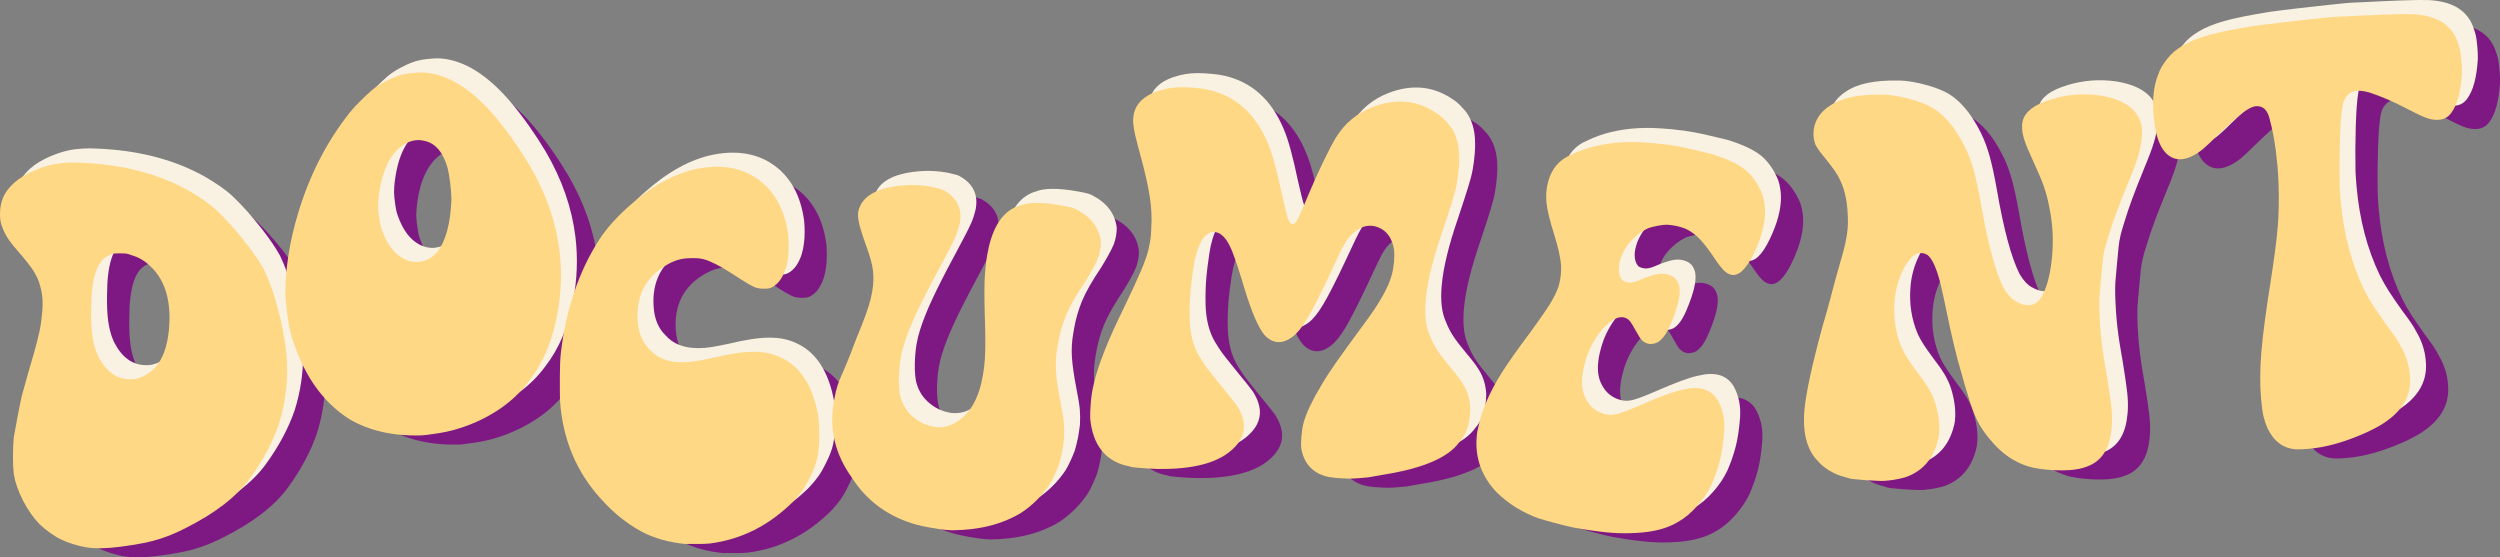
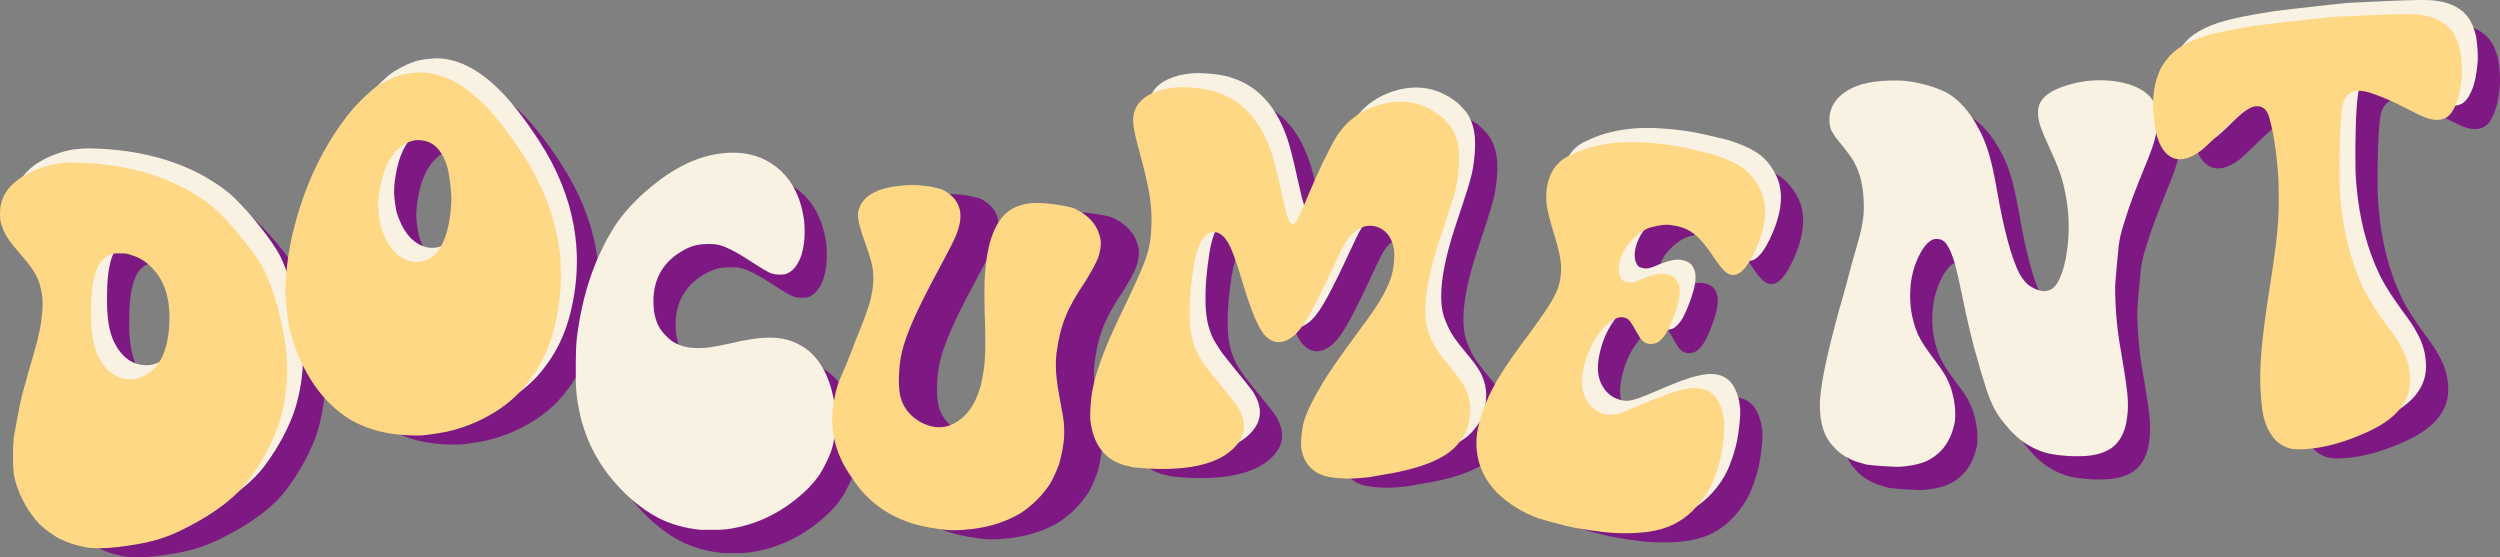
<svg xmlns="http://www.w3.org/2000/svg" id="Layer_1" data-name="Layer 1" version="1.1" viewBox="0 0 906 202">
  <rect x="0" y="0" width="906" height="202" fill="#808080" stroke="none" />
  <path d="M44.82,201.62c-1.41-.26-2.94-.64-4.61-1.16-1.67-.51-3.07-1.06-4.22-1.64-1.34-.64-2.72-1.48-4.13-2.5-1.41-1.03-2.63-2.02-3.65-2.98-2.3-2.37-4.32-5.25-6.05-8.62-1.73-3.37-2.85-6.56-3.36-9.58-.19-1.67-.29-3.82-.29-6.45s.1-4.85.29-6.84c.32-1.8.78-4.33,1.39-7.61.61-3.27,1.14-5.84,1.58-7.7.19-.71.53-1.91,1.01-3.61.48-1.7.98-3.48,1.49-5.34,2.5-8.28,3.95-13.96,4.37-17.04.42-3.08.62-5.42.62-7.03,0-2.37-.29-4.53-.86-6.45-.45-1.86-1.26-3.72-2.45-5.59-1.18-1.86-3.06-4.24-5.62-7.13-2.5-2.82-4.16-5.17-4.99-7.03-.51-1.09-.9-2.1-1.15-3.03-.26-.93-.38-2.07-.38-3.42,0-2.63.54-4.97,1.63-7.03,2.3-4.17,6.82-7.45,13.54-9.82,2.3-.77,4.37-1.27,6.19-1.49,1.82-.23,3.63-.34,5.42-.34.9,0,1.86.03,2.88.1,13.95.58,26.21,3.59,36.77,9.05,2.43,1.28,4.8,2.71,7.1,4.28,2.3,1.57,4.13,3.03,5.47,4.38,3.2,3.08,6.42,6.68,9.65,10.78,3.23,4.11,5.58,7.54,7.06,10.3,1.86,3.79,3.55,8.57,5.09,14.35,1.54,5.78,2.56,11.36,3.07,16.75.13,1.8.19,3.6.19,5.39,0,6.48-.99,12.94-2.98,19.35-2.24,6.61-5.79,13.26-10.66,19.93-4.86,6.61-12.71,12.61-23.52,18-3.26,1.67-6.5,2.99-9.7,3.95-3.2.96-7.2,1.77-12,2.41-3.52.51-6.62.77-9.31.77-1.79,0-3.42-.13-4.9-.38ZM63.26,140.57c7.81-2.05,11.81-9.37,12-21.95,0-8.22-2.3-14.47-6.91-18.78-1.86-1.86-4.03-3.18-6.53-3.95-.58-.19-1.06-.35-1.44-.48-.38-.13-.8-.21-1.25-.24-.45-.03-1.09-.05-1.92-.05s-1.46.02-1.87.05c-.42.03-.77.1-1.06.19-.29.1-.62.27-1.01.53-4.29,1.73-6.43,8.31-6.43,19.74v2.89c.06,5.91.93,10.56,2.59,13.96,2.82,5.52,6.69,8.28,11.62,8.28.7,0,1.44-.06,2.21-.19Z" style="fill: #7e1984; stroke-width: 0px;" />
  <path d="M165.93,161.13c-9.98.19-18.49-1.79-25.52-5.94-10.06-6.41-17.16-16.82-21.3-31.24-.5-2.08-.93-4.6-1.29-7.55-.37-3.01-.57-5.62-.59-7.82.1-5.64.74-11.41,1.91-17.3,3.7-17.58,10.44-32.79,20.22-45.62,1.26-1.68,2.74-3.4,4.45-5.14s3.31-3.25,4.8-4.54c1.22-1.01,2.67-1.96,4.36-2.88,1.69-.91,3.32-1.65,4.9-2.21,1.22-.46,2.83-.81,4.81-1.05,1.98-.24,3.62-.32,4.91-.24,8.61.59,17.2,5.96,25.76,16.1,4.5,5.38,8.67,11.29,12.51,17.73,5.86,10.05,9.44,20.31,10.72,30.8.95,7.77.64,15.68-.94,23.7-1.75,9.15-5.04,16.86-9.88,23.15-3.13,4.3-7.02,7.96-11.65,10.98-4.92,3.18-10.24,5.54-15.97,7.11-1.65.45-3.38.81-5.17,1.1-1.8.28-3.2.49-4.23.61-1.02.13-1.96.21-2.81.25ZM168.48,97.49c.65-.2,1.31-.59,2.01-1.17.69-.57,1.33-1.2,1.92-1.89,3-3.92,4.67-10.21,5.01-18.88-.03-1.71-.18-3.68-.45-5.91-.27-2.17-.58-4.03-.96-5.57-1.67-5.67-4.45-8.9-8.33-9.71-1.13-.29-2.24-.37-3.32-.23-1.62.2-3.22.86-4.79,1.97-4.87,3.54-7.75,10.16-8.64,19.88-.12,1.54-.1,2.92.05,4.12.15,1.21.24,1.96.28,2.26.19,1.57.47,2.88.85,3.93,1.8,5.28,4.41,8.85,7.81,10.69,1.96,1.04,3.93,1.44,5.91,1.2.9-.11,1.79-.34,2.66-.69Z" style="fill: #7e1984; stroke-width: 0px;" />
  <path d="M262.3,200.46c-6.14-.58-11.55-2.12-16.22-4.62-5.25-2.89-10.08-6.8-14.5-11.75-8.83-9.69-13.76-21.38-14.78-35.05-.06-1.41-.1-3.21-.1-5.39v-3.56c0-3.85.13-6.87.38-9.05,1.92-15.85,6.56-29.49,13.92-40.92,2.56-3.91,6.02-7.83,10.37-11.75,8.45-7.57,16.77-12.19,24.96-13.86,2.56-.51,4.99-.77,7.3-.77,5.76,0,10.75,1.54,14.98,4.62,6.02,4.37,9.63,11.04,10.85,20.03.13,1.41.19,2.76.19,4.04,0,2.95-.35,5.65-1.06,8.09-1.09,3.4-2.72,5.68-4.9,6.84-.51.26-.96.42-1.34.48-.38.06-.99.1-1.82.1-.96,0-1.82-.11-2.59-.34-.77-.22-1.82-.74-3.17-1.54-1.34-.8-3.3-2.04-5.86-3.71-4.1-2.63-7.36-4.3-9.79-5.01-.71-.19-1.33-.32-1.87-.39-.54-.06-1.39-.1-2.54-.1-1.6,0-2.99.13-4.18.38-1.19.26-2.45.71-3.79,1.35-7.94,4.04-11.9,10.4-11.9,19.06,0,.71.03,1.44.1,2.21.32,4.3,1.76,7.67,4.32,10.11,2.69,3.08,6.62,4.62,11.81,4.62,1.54,0,3.04-.11,4.51-.34,1.47-.22,3.58-.63,6.34-1.2,6.08-1.48,11.02-2.23,14.83-2.26,3.81-.03,7.15.66,10.03,2.07,6.14,2.82,10.37,8.51,12.67,17.04.51,1.86.85,3.58,1.01,5.15.16,1.57.24,3.55.24,5.92,0,3.4-.24,6.2-.72,8.38-.48,2.18-1.36,4.49-2.64,6.93-.96,1.99-1.91,3.63-2.83,4.91-.93,1.28-2.06,2.63-3.41,4.04-8.64,8.54-18.59,13.54-29.86,15.02-1.34.13-2.66.19-3.94.19h-4.99Z" style="fill: #7e1984; stroke-width: 0px;" />
  <path d="M346.37,193.57c-10.35-2.81-18.27-8.5-23.77-17.07-6.14-8.51-8.33-17.7-6.6-27.58l.15-.84c.35-2.01.75-3.68,1.18-5.01.43-1.33,1.02-2.8,1.76-4.39.27-.58.69-1.56,1.25-2.93.56-1.37,1.14-2.81,1.75-4.31.56-1.57,1.2-3.25,1.92-5.06.72-1.8,1.32-3.29,1.82-4.47,1.24-3.12,2.15-5.62,2.74-7.5.59-1.88,1.03-3.66,1.32-5.33.48-2.73.58-5.28.31-7.63-.28-2.35-1.12-5.41-2.52-9.16-1.49-4.23-2.38-7.12-2.65-8.67-.27-1.54-.33-2.76-.17-3.66.09-.5.22-.94.4-1.31,1.77-4.86,7.42-7.61,16.94-8.23,2.9-.18,5.85,0,8.86.53l.67.12c.88.21,1.57.38,2.06.5.5.12.92.23,1.27.35.35.12.71.3,1.07.53,4.58,2.65,6.43,6.52,5.54,11.6-.08.45-.19.89-.32,1.32-.24,1.05-.59,2.11-1.03,3.18-.45,1.07-1.11,2.48-1.99,4.22-.88,1.74-2.13,4.11-3.75,7.11-3.74,6.93-6.61,12.53-8.59,16.78-1.98,4.25-3.5,8.07-4.55,11.45-.51,1.58-.91,3.21-1.2,4.88-.26,1.45-.43,2.94-.53,4.48-.26,3.41-.17,6.36.25,8.85.66,3.11,2.12,5.7,4.4,7.77,2.27,2.07,4.92,3.37,7.92,3.9l.58.1c3.04.31,5.82-.47,8.33-2.32,3.38-2.28,5.89-5.95,7.53-11.01.49-1.47.92-3.29,1.3-5.47.38-2.18.62-4.18.71-6,.24-3.64.22-9.08-.06-16.32-.16-6.3-.14-10.89.05-13.76.19-2.87.46-5.28.8-7.24.2-1.12.41-2.17.64-3.17,2-8.45,5.78-13.45,11.33-15,3.09-1.24,8.08-1.25,14.98-.03,1.22.22,2.13.39,2.71.52.58.13,1.07.26,1.48.39.41.13.85.32,1.32.58,5.26,2.72,8.19,6.63,8.78,11.74.03.81-.05,1.77-.25,2.89-.19,1.06-.45,2.05-.78,2.97-.89,2.14-2.42,4.95-4.58,8.43-3.35,4.99-5.67,9.07-6.97,12.23-1.3,3.17-2.25,6.42-2.84,9.77l-.35,2.01c-.5,2.85-.66,5.71-.48,8.59s.74,6.73,1.67,11.56c.67,3.34,1.08,5.86,1.21,7.55.13,1.69.14,3.54.02,5.53-.09.85-.24,1.83-.43,2.95l-.31,1.76c-.37,1.78-.75,3.29-1.14,4.54-.44,1.19-.96,2.42-1.55,3.7-.6,1.27-1.14,2.33-1.63,3.16-2.82,4.28-6.34,7.8-10.55,10.56-6.87,4.14-15.21,6.23-25.03,6.28-1.6-.05-3.18-.2-4.74-.45-1.56-.25-2.62-.42-3.18-.52-1.73-.31-3.22-.63-4.48-.96Z" style="fill: #7e1984; stroke-width: 0px;" />
  <path d="M423.76,172.5c-.13-.01-.38-.08-.75-.21-.37-.13-.79-.21-1.23-.25-7.66-2.03-11.95-7.68-12.88-16.98-.06-1.55.02-3.54.23-5.97.21-2.43.56-4.62,1.06-6.58,1.48-6.64,5.11-15.82,10.88-27.56,2.74-5.69,4.8-10.14,6.18-13.38,1.37-3.23,2.29-5.81,2.75-7.73.46-1.92.77-3.81.93-5.67.06-.7.09-1.44.1-2.21.24-3.52.07-7.26-.52-11.21-.59-3.95-1.76-9.13-3.51-15.53-.83-3.04-1.42-5.31-1.77-6.82-.35-1.51-.58-2.79-.68-3.83-.11-.91-.13-1.78-.06-2.62.35-3.96,2.66-6.92,6.94-8.86,1.07-.49,2.34-.92,3.82-1.31,1.48-.39,2.96-.64,4.45-.77,1.55-.12,3.06-.13,4.53-.04,1.47.1,2.43.16,2.87.2,1.85.16,3.4.4,4.66.7,9.96,2.23,17.16,8.75,21.61,19.58,1.55,3.61,3.21,9.66,4.97,18.12.6,2.63,1.09,4.67,1.44,6.12.36,1.45.66,2.51.93,3.17.26.67.57,1.15.94,1.44.18.15.37.23.56.24.38.03.72-.13,1.01-.49.5-.54,1.11-1.67,1.84-3.41.24-.56.6-1.33,1.07-2.32.57-1.37,1.18-2.83,1.83-4.38,1.78-4.23,3.59-8.25,5.44-12.09,1.84-3.83,3.36-6.73,4.56-8.68,3.15-5.14,7.55-8.81,13.2-11.02,4.19-1.63,8.23-2.27,12.12-1.93,3.31.29,6.53,1.35,9.65,3.17,1.16.68,2.13,1.33,2.91,1.95.78.62,1.55,1.38,2.31,2.28,3.55,3.53,4.99,9.04,4.34,16.52-.18,2.11-.43,4.02-.74,5.73-.31,1.71-.89,3.93-1.74,6.66-.85,2.73-2.1,6.57-3.75,11.51-3.27,9.51-5.19,17.49-5.75,23.95-.48,5.5.04,9.86,1.56,13.09.68,1.8,1.56,3.52,2.63,5.16,1.08,1.64,2.69,3.75,4.85,6.32,2.27,2.65,3.91,4.87,4.91,6.67,1,1.8,1.66,3.77,1.99,5.92.12.78.19,1.48.2,2.1,0,.61-.03,1.46-.13,2.55-.35,3.97-1.62,7.2-3.83,9.72-3.96,5.58-13.1,9.52-27.43,11.8-2.09.4-3.92.72-5.48.97-.52.02-.9.05-1.16.09-2.98.32-5.31.44-6.97.36-1.66-.08-2.81-.15-3.45-.21-1.79-.16-3.3-.42-4.56-.79-4.55-1.56-7.29-4.8-8.21-9.71-.15-1.24-.14-2.78.02-4.64.17-1.92.44-3.6.83-5.05,1.09-3.71,3.18-8.1,6.26-13.18,1.44-2.51,3.26-5.33,5.46-8.46,2.2-3.13,5.52-7.71,9.97-13.77,5.66-7.49,9.08-13.54,10.26-18.14.38-1.38.64-2.94.79-4.67.15-1.66.14-3.11,0-4.35-.59-3.53-2.08-6.01-4.46-7.45-1.23-.69-2.41-1.08-3.56-1.18-2.68-.23-5.22.93-7.63,3.49-.63.59-1.22,1.33-1.78,2.21-.56.89-1.29,2.25-2.19,4.11-.9,1.85-2.18,4.58-3.84,8.17-3.39,7.18-6.04,12.37-7.96,15.59-1.92,3.21-3.7,5.43-5.35,6.63-1.93,1.44-3.75,2.09-5.47,1.94-1.72-.15-3.32-1.03-4.78-2.64-2.15-2.64-4.47-8-6.98-16.08-1.93-6.55-3.54-11.39-4.8-14.53-1.75-4.21-3.81-6.42-6.17-6.63-.45-.04-.93.01-1.46.16-.53.15-1.1.5-1.73,1.06-.63.56-1.13,1.14-1.5,1.75-1.46,2.77-2.47,6.02-3.02,9.74-.55,3.72-.91,6.61-1.09,8.65-.29,3.33-.39,6.7-.3,10.12.16,5.49,1.34,10.04,3.53,13.65.51.82,1.02,1.62,1.52,2.41.51.79,1.24,1.79,2.2,3,.95,1.21,2.27,2.86,3.95,4.94,1.34,1.6,2.56,3.09,3.66,4.48,1.1,1.39,1.85,2.35,2.25,2.9,1.92,3,2.77,5.82,2.54,8.44-.25,2.81-1.76,5.42-4.54,7.82-5.36,4.69-14.26,6.93-26.7,6.74-.9-.02-2.02-.07-3.36-.15-1.34-.09-2.59-.18-3.73-.28-1.21-.11-2.04-.21-2.48-.31Z" style="fill: #7e1984; stroke-width: 0px;" />
  <path d="M571.64,191.26c-5.99-2.14-11.14-5.32-15.44-9.53-5.48-5.79-7.89-12.52-7.23-20.18.1-1.37.4-2.98.9-4.84l.32-1.21c.65-2.42,1.39-4.58,2.23-6.48,1.44-3.4,3.28-6.89,5.53-10.48,2.25-3.58,5.74-8.53,10.47-14.83,3.45-4.72,5.85-8.2,7.21-10.42,1.36-2.23,2.34-4.25,2.97-6.08l.25-.93c.58-2.17.8-4.5.68-7-.25-2.79-1.05-6.36-2.41-10.71-1.62-5.09-2.57-8.97-2.86-11.63-.28-2.67-.09-5.24.57-7.72,1.29-4.84,4.12-8.13,8.5-9.88,5.26-2.57,11.35-4.06,18.29-4.46,1.82-.11,3.65-.13,5.49-.07,1.84.06,4.05.21,6.64.44,3.1.3,5.85.68,8.25,1.12,2.4.45,5.24,1.08,8.54,1.9,1.25.27,2.31.52,3.18.75.93.25,1.66.48,2.2.69,1.16.38,2.15.74,2.99,1.1,3.11,1.24,5.56,2.57,7.33,4.01,1.77,1.44,3.31,3.3,4.62,5.58.72,1.26,1.27,2.38,1.63,3.38.36,1,.63,2.18.79,3.55.42,2.9.14,6.15-.82,9.75-.66,2.48-1.67,5.13-3.02,7.96-2.85,5.95-5.66,8.55-8.44,7.8-.8-.22-1.6-.7-2.4-1.44-.73-.73-1.68-1.91-2.83-3.55-2.36-3.56-4.31-6.14-5.83-7.75-1.53-1.61-3.17-2.84-4.92-3.72-.71-.32-1.53-.61-2.45-.86l-1.02-.27c-1.44-.32-2.69-.49-3.74-.51-.93.02-2.04.15-3.34.4-1.29.25-2.38.52-3.25.82-2.78,1.25-5.32,3.29-7.6,6.13-1.29,1.85-2.18,3.7-2.68,5.56-.17.62-.29,1.22-.38,1.79-.32,2.44.11,4.28,1.3,5.53.28.21.63.37,1.06.49l.46.12c.62.17,1.24.2,1.86.1.34-.04.88-.18,1.6-.42.72-.24,1.43-.53,2.12-.87,2.3-.91,4.11-1.49,5.43-1.73,1.32-.24,2.57-.21,3.75.11,1.85.5,3.06,1.42,3.63,2.77.99,1.73,1,4.45,0,8.18-.22.81-.48,1.67-.79,2.58-1.13,3.22-2.16,5.65-3.09,7.29-.94,1.64-1.93,2.82-2.98,3.54-.57.38-1.21.64-1.95.77-.73.14-1.38.13-1.93-.02-.87-.23-1.59-.64-2.16-1.23-.57-.59-1.35-1.77-2.33-3.57-.71-1.32-1.27-2.27-1.68-2.84-.41-.57-.75-.96-1.03-1.17-.45-.32-.88-.54-1.32-.65-1.3-.35-2.74-.04-4.32.93-1.59.97-3.2,2.53-4.83,4.68-2.38,3.21-4.1,6.77-5.14,10.68l-.37,1.4c-1.02,4.31-.97,7.85.15,10.61,1.45,3.51,3.84,5.72,7.18,6.61l.37.1c1.24.33,2.61.32,4.13-.04,1.52-.36,3.89-1.23,7.11-2.62,4.72-2.05,8.29-3.52,10.72-4.4,2.42-.88,4.47-1.49,6.16-1.83,2.84-.7,5.28-.77,7.32-.23,2.23.6,3.99,1.94,5.29,4.01,1.88,3.36,2.67,7.18,2.36,11.45-.31,4.27-.87,7.92-1.69,10.96-.73,2.73-1.69,5.46-2.89,8.2-1.24,2.66-2.98,5.25-5.21,7.77-2.23,2.52-4.55,4.46-6.97,5.8-3.87,2.35-8.97,3.67-15.27,3.97-2.83.17-5.66.16-8.49-.04-2.83-.2-6.41-.64-10.72-1.34-2.17-.32-4.31-.74-6.42-1.28-2.11-.54-3.63-.93-4.56-1.18-1.85-.5-3.45-.96-4.8-1.39Z" style="fill: #7e1984; stroke-width: 0px;" />
  <path d="M684.17,176.71c-1.38-.38-2.48-.7-3.29-.97-.81-.26-1.62-.59-2.42-.99-2.47-1.18-4.46-2.68-5.97-4.49-3.42-3.52-5.06-8.69-4.91-15.51,0-.84.06-1.8.16-2.89.54-6.14,2.79-16.48,6.75-31.01.62-2.01,1.22-4.1,1.8-6.27s1.05-3.92,1.42-5.24c.02-.19.06-.38.15-.57.3-1.26.66-2.62,1.08-4.06.42-1.45.77-2.7,1.05-3.77,1.36-4.58,2.24-7.86,2.64-9.82.4-1.96.65-3.58.76-4.86.07-.83.1-1.57.1-2.21.04-6.38-.89-11.52-2.8-15.42-.43-1-1.04-2.09-1.84-3.25-.8-1.16-1.98-2.72-3.54-4.66-1.16-1.39-1.99-2.45-2.47-3.16-.48-.72-.86-1.35-1.14-1.89-.57-1.53-.79-3.13-.64-4.79l.07-.77c.57-3.56,2.55-6.41,5.95-8.56,4.1-2.8,10.41-4.11,18.94-3.94.64,0,1.35.02,2.11.09,1.91.17,4.1.55,6.55,1.15,3.27.8,6.01,1.75,8.23,2.85,4.99,2.5,9.34,7.49,13.05,14.97,1.25,2.56,2.31,5.39,3.16,8.49.85,3.1,1.71,7.08,2.57,11.92,2.47,14.39,5.21,24.59,8.22,30.59,1.34,2.31,2.79,3.9,4.35,4.78,1.56.88,2.88,1.36,3.97,1.46.76.07,1.54-.02,2.34-.28,1.85-.55,3.37-2.54,4.57-5.98,1.17-3.05,1.95-6.92,2.36-11.59.52-5.95.19-11.77-.98-17.48-.53-2.82-1.21-5.42-2.06-7.82-.85-2.39-2.06-5.27-3.63-8.63-1.57-3.36-2.67-5.99-3.31-7.88-.64-1.89-.93-3.51-.88-4.86-.04-.32-.04-.68,0-1.06.32-3.64,3.16-6.42,8.53-8.34,5.64-2.08,11.49-2.86,17.55-2.33.83.07,1.65.18,2.48.31,8.93,1.49,13.89,5.38,14.88,11.65.02.45.02,1.03,0,1.74-.03.71-.07,1.38-.13,2.02-.18,2.05-.61,4.22-1.29,6.51-.68,2.29-1.79,5.27-3.33,8.94-1.88,4.6-3.34,8.31-4.39,11.12-1.05,2.81-2.07,5.81-3.05,9.01-.62,1.94-1.08,3.55-1.38,4.81-.3,1.26-.54,2.63-.69,4.1-.16,1.47-.36,3.61-.61,6.42-.2,2.24-.35,3.98-.46,5.23s-.17,2.31-.18,3.17c-.01.87,0,1.85.03,2.95.14,4.27.41,8.14.82,11.62.4,3.48,1.04,7.58,1.91,12.3.83,5.16,1.38,8.9,1.62,11.21.25,2.31.31,4.49.2,6.54l-.1,1.15c-.6,6.84-3.17,11.32-7.72,13.43-1.74.81-3.67,1.35-5.78,1.62-2.11.27-4.77.32-7.97.17l-2.1-.18c-2.3-.2-4.35-.54-6.17-1.03-2.26-.65-4.48-1.65-6.68-3-2.86-1.8-5.54-4.26-8.03-7.37-1.8-2.15-3.25-4.36-4.34-6.62-1.09-2.25-2.18-5.23-3.27-8.94-.35-1.13-.75-2.43-1.2-3.92s-.82-2.79-1.1-3.91c-.8-2.58-1.71-5.98-2.72-10.19-1.01-4.21-1.97-8.55-2.86-13.01-.4-2.03-.81-3.95-1.23-5.76s-.73-3.11-.91-3.9c-1.34-5.27-2.85-8.63-4.52-10.06-.55-.37-1.03-.59-1.44-.66-.41-.07-.68-.11-.81-.12-.57-.05-1.09,0-1.56.15-1.93.8-3.71,2.9-5.32,6.3-1.61,3.4-2.59,6.99-2.91,10.76-.54,6.2.36,12.02,2.72,17.44.54,1.14,1.2,2.31,1.96,3.51.76,1.19,1.8,2.69,3.13,4.48,2.08,2.7,3.61,4.88,4.59,6.54.98,1.67,1.75,3.36,2.3,5.08,1.25,4.04,1.73,7.79,1.43,11.24l-.07.77c-1.42,7.41-5.25,12.33-11.5,14.75-2.18.71-4.5,1.18-6.97,1.42-.85.12-1.81.16-2.9.13-1.09-.03-2.72-.11-4.89-.24-1.53-.13-2.87-.25-4.02-.35-1.15-.1-1.81-.19-2-.27Z" style="fill: #7e1984; stroke-width: 0px;" />
  <path d="M845.99,166.15c-4.71-.3-8.19-2.87-10.46-7.72-.62-1.44-1.1-2.85-1.43-4.25-.33-1.39-.63-3.53-.88-6.43-.43-4.94-.4-10.47.09-16.59.49-6.12,1.59-14.52,3.28-25.19,1.37-8.72,2.25-15.47,2.65-20.23.4-4.76.51-9.81.33-15.12-.04-2.13-.17-4.39-.38-6.79-.16-1.83-.36-3.74-.6-5.71-.6-4.5-1.32-8.24-2.15-11.22-.74-3.63-2.45-5.33-5.12-5.1-1.27.11-2.96.99-5.09,2.63-2.13,1.64-5.28,4.5-9.46,8.56l-2.16,2.11c-1.18,1.1-2,1.85-2.46,2.24-2.78,2.24-5.34,3.45-7.66,3.66-1.06.09-2.06-.03-3.01-.38-4.04-1.57-6.42-6.55-7.15-14.95l-.15-1.69c-.32-5.31.25-9.8,1.7-13.48.39-1.17.84-2.17,1.33-3,.5-.82,1.13-1.73,1.89-2.73,1.46-1.91,3.34-3.53,5.64-4.87,2.42-1.49,5.57-2.78,9.45-3.87,3.88-1.09,9.38-2.19,16.52-3.32,2.45-.36,5.76-.77,9.94-1.25,4.18-.47,7.78-.88,10.8-1.21,3.02-.33,5.27-.57,6.75-.7,1.48-.13,2.68-.2,3.6-.21,13.9-.72,22.56-1.02,25.98-.89,9.18.33,14.8,3.89,16.88,10.68.47,1.31.78,2.6.92,3.87.15,1.27.24,2.15.28,2.64.12,1.41.18,2.83.16,4.25-.41,6.65-1.7,11.42-3.86,14.31-1.07,1.52-2.53,2.36-4.35,2.52-1.34.12-2.68-.03-4.03-.45-1.35-.41-3.54-1.41-6.59-3-3.27-1.7-6.01-3.03-8.22-3.97-2.21-.94-4.34-1.75-6.38-2.43-1.31-.38-2.38-.59-3.19-.63-.82-.03-1.4-.04-1.76,0-.63.06-1.19.21-1.66.47-1.83,1.01-2.94,2.89-3.34,5.63-.41,2.6-.7,6.62-.86,12.08-.16,5.45-.19,10.81-.09,16.06.09,1.84.21,3.64.37,5.41,1.05,12,3.86,22.77,8.46,32.33,1.03,2.04,2.14,3.99,3.33,5.84,1.19,1.85,2.83,4.25,4.93,7.19,1.12,1.47,2.13,2.85,3.02,4.16.89,1.31,1.47,2.27,1.74,2.89,2.07,3.44,3.26,6.93,3.57,10.46l.1,1.16c.49,7.21-3.22,13.12-11.11,17.72-2.77,1.59-6.06,3.11-9.87,4.54-3.81,1.44-7.49,2.49-11.05,3.16-1.4.26-3.01.48-4.84.64-1.76.15-3.21.21-4.35.17Z" style="fill: #7e1984; stroke-width: 0px;" />
  <path d="M36.78,193.19c-1.41-.26-2.94-.64-4.61-1.16-1.67-.51-3.07-1.06-4.22-1.64-1.34-.64-2.72-1.48-4.13-2.5-1.41-1.03-2.63-2.02-3.65-2.98-2.3-2.37-4.32-5.25-6.05-8.62-1.73-3.37-2.85-6.56-3.36-9.58-.19-1.67-.29-3.82-.29-6.45s.1-4.85.29-6.84c.32-1.8.78-4.33,1.39-7.61.61-3.27,1.14-5.84,1.58-7.7.19-.71.53-1.91,1.01-3.61.48-1.7.98-3.48,1.49-5.34,2.5-8.28,3.95-13.96,4.37-17.04.42-3.08.62-5.42.62-7.03,0-2.37-.29-4.53-.86-6.45-.45-1.86-1.26-3.72-2.45-5.59-1.18-1.86-3.06-4.24-5.62-7.13-2.5-2.82-4.16-5.17-4.99-7.03-.51-1.09-.9-2.1-1.15-3.03-.26-.93-.38-2.07-.38-3.42,0-2.63.54-4.97,1.63-7.03,2.3-4.17,6.82-7.45,13.54-9.82,2.3-.77,4.37-1.27,6.19-1.49,1.82-.23,3.63-.34,5.42-.34.9,0,1.86.03,2.88.1,13.95.58,26.21,3.59,36.77,9.05,2.43,1.28,4.8,2.71,7.1,4.28,2.3,1.57,4.13,3.03,5.47,4.38,3.2,3.08,6.42,6.68,9.65,10.78,3.23,4.11,5.58,7.54,7.06,10.3,1.86,3.79,3.55,8.57,5.09,14.35,1.54,5.78,2.56,11.36,3.07,16.75.13,1.8.19,3.6.19,5.39,0,6.48-.99,12.94-2.98,19.35-2.24,6.61-5.79,13.26-10.66,19.93-4.86,6.61-12.71,12.61-23.52,18-3.26,1.67-6.5,2.99-9.7,3.95-3.2.96-7.2,1.77-12,2.41-3.52.51-6.62.77-9.31.77-1.79,0-3.42-.13-4.9-.38ZM55.21,132.15c7.81-2.05,11.81-9.37,12-21.95,0-8.22-2.3-14.47-6.91-18.78-1.86-1.86-4.03-3.18-6.53-3.95-.58-.19-1.06-.35-1.44-.48-.38-.13-.8-.21-1.25-.24-.45-.03-1.09-.05-1.92-.05s-1.46.02-1.87.05c-.42.03-.77.1-1.06.19-.29.1-.62.27-1.01.53-4.29,1.73-6.43,8.31-6.43,19.74v2.89c.06,5.91.93,10.56,2.59,13.96,2.82,5.52,6.69,8.28,11.62,8.28.7,0,1.44-.06,2.21-.19Z" style="fill: #f9f1e1; stroke-width: 0px;" />
  <path d="M157.88,152.7c-9.98.19-18.49-1.79-25.52-5.94-10.06-6.41-17.16-16.82-21.3-31.24-.5-2.08-.93-4.6-1.29-7.55-.37-3.01-.57-5.62-.59-7.82.1-5.64.74-11.41,1.91-17.3,3.7-17.58,10.44-32.79,20.22-45.62,1.26-1.68,2.74-3.4,4.45-5.14s3.31-3.25,4.8-4.54c1.22-1.01,2.67-1.96,4.36-2.88,1.69-.91,3.32-1.65,4.9-2.21,1.22-.46,2.83-.81,4.81-1.05,1.98-.24,3.62-.32,4.91-.24,8.61.59,17.2,5.96,25.76,16.1,4.5,5.38,8.67,11.29,12.51,17.73,5.86,10.05,9.44,20.31,10.72,30.8.95,7.77.64,15.68-.94,23.7-1.75,9.15-5.04,16.86-9.88,23.15-3.13,4.3-7.02,7.96-11.65,10.98-4.92,3.18-10.24,5.54-15.97,7.11-1.65.45-3.38.81-5.17,1.1-1.8.28-3.2.49-4.23.61-1.02.13-1.96.21-2.81.25ZM160.43,89.07c.65-.2,1.31-.59,2.01-1.17.69-.57,1.33-1.2,1.92-1.89,3-3.92,4.67-10.21,5.01-18.88-.03-1.71-.18-3.68-.45-5.91-.27-2.17-.58-4.03-.96-5.57-1.67-5.67-4.45-8.9-8.33-9.71-1.13-.29-2.24-.37-3.32-.23-1.62.2-3.22.86-4.79,1.97-4.87,3.54-7.75,10.16-8.64,19.88-.12,1.54-.1,2.92.05,4.12.15,1.21.24,1.96.28,2.26.19,1.57.47,2.88.85,3.93,1.8,5.28,4.41,8.85,7.81,10.69,1.96,1.04,3.93,1.44,5.91,1.2.9-.11,1.79-.34,2.66-.69Z" style="fill: #f9f1e1; stroke-width: 0px;" />
  <path d="M254.26,192.04c-6.14-.58-11.55-2.12-16.22-4.62-5.25-2.89-10.08-6.8-14.5-11.75-8.83-9.69-13.76-21.38-14.78-35.05-.06-1.41-.1-3.21-.1-5.39v-3.56c0-3.85.13-6.87.38-9.05,1.92-15.85,6.56-29.49,13.92-40.92,2.56-3.91,6.02-7.83,10.37-11.75,8.45-7.57,16.77-12.19,24.96-13.86,2.56-.51,4.99-.77,7.3-.77,5.76,0,10.75,1.54,14.98,4.62,6.02,4.37,9.63,11.04,10.85,20.03.13,1.41.19,2.76.19,4.04,0,2.95-.35,5.65-1.06,8.09-1.09,3.4-2.72,5.68-4.9,6.84-.51.26-.96.42-1.34.48-.38.06-.99.1-1.82.1-.96,0-1.82-.11-2.59-.34-.77-.22-1.82-.74-3.17-1.54-1.34-.8-3.3-2.04-5.86-3.71-4.1-2.63-7.36-4.3-9.79-5.01-.71-.19-1.33-.32-1.87-.39-.54-.06-1.39-.1-2.54-.1-1.6,0-2.99.13-4.18.38-1.19.26-2.45.71-3.79,1.35-7.94,4.04-11.9,10.4-11.9,19.06,0,.71.03,1.44.1,2.21.32,4.3,1.76,7.67,4.32,10.11,2.69,3.08,6.62,4.62,11.81,4.62,1.54,0,3.04-.11,4.51-.34,1.47-.22,3.58-.63,6.34-1.2,6.08-1.48,11.02-2.23,14.83-2.26,3.81-.03,7.15.66,10.03,2.07,6.14,2.82,10.37,8.51,12.67,17.04.51,1.86.85,3.58,1.01,5.15.16,1.57.24,3.55.24,5.92,0,3.4-.24,6.2-.72,8.38-.48,2.18-1.36,4.49-2.64,6.93-.96,1.99-1.91,3.63-2.83,4.91-.93,1.28-2.06,2.63-3.41,4.04-8.64,8.54-18.59,13.54-29.86,15.02-1.34.13-2.66.19-3.94.19h-4.99Z" style="fill: #f9f1e1; stroke-width: 0px;" />
-   <path d="M338.32,185.14c-10.35-2.81-18.27-8.5-23.77-17.07-6.14-8.51-8.33-17.7-6.6-27.58l.15-.84c.35-2.01.75-3.68,1.18-5.01.43-1.33,1.02-2.8,1.76-4.39.27-.58.69-1.56,1.25-2.93.56-1.37,1.14-2.81,1.75-4.31.56-1.57,1.2-3.25,1.92-5.06.72-1.8,1.32-3.29,1.82-4.47,1.24-3.12,2.15-5.62,2.74-7.5.59-1.88,1.03-3.66,1.32-5.33.48-2.73.58-5.28.31-7.63-.28-2.35-1.12-5.41-2.52-9.16-1.49-4.23-2.38-7.12-2.65-8.67-.27-1.54-.33-2.76-.17-3.66.09-.5.22-.94.4-1.31,1.77-4.86,7.42-7.61,16.94-8.23,2.9-.18,5.85,0,8.86.53l.67.12c.88.21,1.57.38,2.06.5.5.12.92.23,1.27.35.35.12.71.3,1.07.53,4.58,2.65,6.43,6.52,5.54,11.6-.08.45-.19.89-.32,1.32-.24,1.05-.59,2.11-1.03,3.18-.45,1.07-1.11,2.48-1.99,4.22-.88,1.74-2.13,4.11-3.75,7.11-3.74,6.93-6.61,12.53-8.59,16.78-1.98,4.25-3.5,8.07-4.55,11.45-.51,1.58-.91,3.21-1.2,4.88-.26,1.45-.43,2.94-.53,4.48-.26,3.41-.17,6.36.25,8.85.66,3.11,2.12,5.7,4.4,7.77,2.27,2.07,4.92,3.37,7.92,3.9l.58.1c3.04.31,5.82-.47,8.33-2.32,3.38-2.28,5.89-5.95,7.53-11.01.49-1.47.92-3.29,1.3-5.47.38-2.18.62-4.18.71-6,.24-3.64.22-9.08-.06-16.32-.16-6.3-.14-10.89.05-13.76.19-2.87.46-5.28.8-7.24.2-1.12.41-2.17.64-3.17,2-8.45,5.78-13.45,11.33-15,3.09-1.24,8.08-1.25,14.98-.03,1.22.22,2.13.39,2.71.52.58.13,1.07.26,1.48.39.41.13.85.32,1.32.58,5.26,2.72,8.19,6.63,8.78,11.74.03.81-.05,1.77-.25,2.89-.19,1.06-.45,2.05-.78,2.97-.89,2.14-2.42,4.95-4.58,8.43-3.35,4.99-5.67,9.07-6.97,12.23-1.3,3.17-2.25,6.42-2.84,9.77l-.35,2.01c-.5,2.85-.66,5.71-.48,8.59s.74,6.73,1.67,11.56c.67,3.34,1.08,5.86,1.21,7.55.13,1.69.14,3.54.02,5.53-.09.85-.24,1.83-.43,2.95l-.31,1.76c-.37,1.78-.75,3.29-1.14,4.54-.44,1.19-.96,2.42-1.55,3.7-.6,1.27-1.14,2.33-1.63,3.16-2.82,4.28-6.34,7.8-10.55,10.56-6.87,4.14-15.21,6.23-25.03,6.28-1.6-.05-3.18-.2-4.74-.45-1.56-.25-2.62-.42-3.18-.52-1.73-.31-3.22-.63-4.48-.96Z" style="fill: #f9f1e1; stroke-width: 0px;" />
  <path d="M415.71,164.08c-.13-.01-.38-.08-.75-.21-.37-.13-.79-.21-1.23-.25-7.66-2.03-11.95-7.68-12.88-16.98-.06-1.55.02-3.54.23-5.97.21-2.43.56-4.62,1.06-6.58,1.48-6.64,5.11-15.82,10.88-27.56,2.74-5.69,4.8-10.14,6.18-13.38,1.37-3.23,2.29-5.81,2.75-7.73.46-1.92.77-3.81.93-5.67.06-.7.09-1.44.1-2.21.24-3.52.07-7.26-.52-11.21-.59-3.95-1.76-9.13-3.51-15.53-.83-3.04-1.42-5.31-1.77-6.82-.35-1.51-.58-2.79-.68-3.83-.11-.91-.13-1.78-.06-2.62.35-3.96,2.66-6.92,6.94-8.86,1.07-.49,2.34-.92,3.82-1.31,1.48-.39,2.96-.64,4.45-.77,1.55-.12,3.06-.13,4.53-.04,1.47.1,2.43.16,2.87.2,1.85.16,3.4.4,4.66.7,9.96,2.23,17.16,8.75,21.61,19.58,1.55,3.61,3.21,9.66,4.97,18.12.6,2.63,1.09,4.67,1.44,6.12.36,1.45.66,2.51.93,3.17.26.67.57,1.15.94,1.44.18.15.37.23.56.24.38.03.72-.13,1.01-.49.5-.54,1.11-1.67,1.84-3.41.24-.56.6-1.33,1.07-2.32.57-1.37,1.18-2.83,1.83-4.38,1.78-4.23,3.59-8.25,5.44-12.09,1.84-3.83,3.36-6.73,4.56-8.68,3.15-5.14,7.55-8.81,13.2-11.02,4.19-1.63,8.23-2.27,12.12-1.93,3.31.29,6.53,1.35,9.65,3.17,1.16.68,2.13,1.33,2.91,1.95.78.62,1.55,1.38,2.31,2.28,3.55,3.53,4.99,9.04,4.34,16.52-.18,2.11-.43,4.02-.74,5.73-.31,1.71-.89,3.93-1.74,6.66-.85,2.73-2.1,6.57-3.75,11.51-3.27,9.51-5.19,17.49-5.75,23.95-.48,5.5.04,9.86,1.56,13.09.68,1.8,1.56,3.52,2.63,5.16,1.08,1.64,2.69,3.75,4.85,6.32,2.27,2.65,3.91,4.87,4.91,6.67,1,1.8,1.66,3.77,1.99,5.92.12.78.19,1.48.2,2.1,0,.61-.03,1.46-.13,2.55-.35,3.97-1.62,7.2-3.83,9.72-3.96,5.58-13.1,9.52-27.43,11.8-2.09.4-3.92.72-5.48.97-.52.02-.9.05-1.16.09-2.98.32-5.31.44-6.97.36-1.66-.08-2.81-.15-3.45-.21-1.79-.16-3.3-.42-4.56-.79-4.55-1.56-7.29-4.8-8.21-9.71-.15-1.24-.14-2.78.02-4.64.17-1.92.44-3.6.83-5.05,1.09-3.71,3.18-8.1,6.26-13.18,1.44-2.51,3.26-5.33,5.46-8.46,2.2-3.13,5.52-7.71,9.97-13.77,5.66-7.49,9.08-13.54,10.26-18.14.38-1.38.64-2.94.79-4.67.15-1.66.14-3.11,0-4.35-.59-3.53-2.08-6.01-4.46-7.45-1.23-.69-2.41-1.08-3.56-1.18-2.68-.23-5.22.93-7.63,3.49-.63.59-1.22,1.33-1.78,2.21-.56.89-1.29,2.25-2.19,4.11-.9,1.85-2.18,4.58-3.84,8.17-3.39,7.18-6.04,12.37-7.96,15.59-1.92,3.21-3.7,5.43-5.35,6.63-1.93,1.44-3.75,2.09-5.47,1.94-1.72-.15-3.32-1.03-4.78-2.64-2.15-2.64-4.47-8-6.98-16.08-1.93-6.55-3.54-11.39-4.8-14.53-1.75-4.21-3.81-6.42-6.17-6.63-.45-.04-.93.01-1.46.16-.53.15-1.1.5-1.73,1.06-.63.56-1.13,1.14-1.5,1.75-1.46,2.77-2.47,6.02-3.02,9.74-.55,3.72-.91,6.61-1.09,8.65-.29,3.33-.39,6.7-.3,10.12.16,5.49,1.34,10.04,3.53,13.65.51.82,1.02,1.62,1.52,2.41.51.79,1.24,1.79,2.2,3,.95,1.21,2.27,2.86,3.95,4.94,1.34,1.6,2.56,3.09,3.66,4.48,1.1,1.39,1.85,2.35,2.25,2.9,1.92,3,2.77,5.82,2.54,8.44-.25,2.81-1.76,5.42-4.54,7.82-5.36,4.69-14.26,6.93-26.7,6.74-.9-.02-2.02-.07-3.36-.15-1.34-.09-2.59-.18-3.73-.28-1.21-.11-2.04-.21-2.48-.31Z" style="fill: #f9f1e1; stroke-width: 0px;" />
  <path d="M563.59,182.83c-5.99-2.14-11.14-5.32-15.44-9.53-5.48-5.79-7.89-12.52-7.23-20.18.1-1.37.4-2.98.9-4.84l.32-1.21c.65-2.42,1.39-4.58,2.23-6.48,1.44-3.4,3.28-6.89,5.53-10.48,2.25-3.58,5.74-8.53,10.47-14.83,3.45-4.72,5.85-8.2,7.21-10.42,1.36-2.23,2.34-4.25,2.97-6.08l.25-.93c.58-2.17.8-4.5.68-7-.25-2.79-1.05-6.36-2.41-10.71-1.62-5.09-2.57-8.97-2.86-11.63-.28-2.67-.09-5.24.57-7.72,1.29-4.84,4.12-8.13,8.5-9.88,5.26-2.57,11.35-4.06,18.29-4.46,1.82-.11,3.65-.13,5.49-.07,1.84.06,4.05.21,6.64.44,3.1.3,5.85.68,8.25,1.12,2.4.45,5.24,1.08,8.54,1.9,1.25.27,2.31.52,3.18.75.93.25,1.66.48,2.2.69,1.16.38,2.15.74,2.99,1.1,3.11,1.24,5.56,2.57,7.33,4.01,1.77,1.44,3.31,3.3,4.62,5.58.72,1.26,1.27,2.38,1.63,3.38.36,1,.63,2.18.79,3.55.42,2.9.14,6.15-.82,9.75-.66,2.48-1.67,5.13-3.02,7.96-2.85,5.95-5.66,8.55-8.44,7.8-.8-.22-1.6-.7-2.4-1.44-.73-.73-1.68-1.91-2.83-3.55-2.36-3.56-4.31-6.14-5.83-7.75-1.53-1.61-3.17-2.84-4.92-3.72-.71-.32-1.53-.61-2.45-.86l-1.02-.27c-1.44-.32-2.69-.49-3.74-.51-.93.02-2.04.15-3.34.4-1.29.25-2.38.52-3.25.82-2.78,1.25-5.32,3.29-7.6,6.13-1.29,1.85-2.18,3.7-2.68,5.56-.17.62-.29,1.22-.38,1.79-.32,2.44.11,4.28,1.3,5.53.28.21.63.37,1.06.49l.46.12c.62.17,1.24.2,1.86.1.34-.04.88-.18,1.6-.42.72-.24,1.43-.53,2.12-.87,2.3-.91,4.11-1.49,5.43-1.73,1.32-.24,2.57-.21,3.75.11,1.85.5,3.06,1.42,3.63,2.77.99,1.73,1,4.45,0,8.18-.22.81-.48,1.67-.79,2.58-1.13,3.22-2.16,5.65-3.09,7.29-.94,1.64-1.93,2.82-2.98,3.54-.57.38-1.21.64-1.95.77-.73.14-1.38.13-1.93-.02-.87-.23-1.59-.64-2.16-1.23-.57-.59-1.35-1.77-2.33-3.57-.71-1.32-1.27-2.27-1.68-2.84-.41-.57-.75-.96-1.03-1.17-.45-.32-.88-.54-1.32-.65-1.3-.35-2.74-.04-4.32.93-1.59.97-3.2,2.53-4.83,4.68-2.38,3.21-4.1,6.77-5.14,10.68l-.37,1.4c-1.02,4.31-.97,7.85.15,10.61,1.45,3.51,3.84,5.72,7.18,6.61l.37.1c1.24.33,2.61.32,4.13-.04,1.52-.36,3.89-1.23,7.11-2.62,4.72-2.05,8.29-3.52,10.72-4.4,2.42-.88,4.47-1.49,6.16-1.83,2.84-.7,5.28-.77,7.32-.23,2.23.6,3.99,1.94,5.29,4.01,1.88,3.36,2.67,7.18,2.36,11.45-.31,4.27-.87,7.92-1.69,10.96-.73,2.73-1.69,5.46-2.89,8.2-1.24,2.66-2.98,5.25-5.21,7.77-2.23,2.52-4.55,4.46-6.97,5.8-3.87,2.35-8.97,3.67-15.27,3.97-2.83.17-5.66.16-8.49-.04-2.83-.2-6.41-.64-10.72-1.34-2.17-.32-4.31-.74-6.42-1.28-2.11-.54-3.63-.93-4.56-1.18-1.85-.5-3.45-.96-4.8-1.39Z" style="fill: #f9f1e1; stroke-width: 0px;" />
  <path d="M676.13,168.29c-1.38-.38-2.48-.7-3.29-.97-.81-.26-1.62-.59-2.42-.99-2.47-1.18-4.46-2.68-5.97-4.49-3.42-3.52-5.06-8.69-4.91-15.51,0-.84.06-1.8.16-2.89.54-6.14,2.79-16.48,6.75-31.01.62-2.01,1.22-4.1,1.8-6.27s1.05-3.92,1.42-5.24c.02-.19.06-.38.15-.57.3-1.26.66-2.62,1.08-4.06.42-1.45.77-2.7,1.05-3.77,1.36-4.58,2.24-7.86,2.64-9.82.4-1.96.65-3.58.76-4.86.07-.83.1-1.57.1-2.21.04-6.38-.89-11.52-2.8-15.42-.43-1-1.04-2.09-1.84-3.25-.8-1.16-1.98-2.72-3.54-4.66-1.16-1.39-1.99-2.45-2.47-3.16-.48-.72-.86-1.35-1.14-1.89-.57-1.53-.79-3.13-.64-4.79l.07-.77c.57-3.56,2.55-6.41,5.95-8.56,4.1-2.8,10.41-4.11,18.94-3.94.64,0,1.35.02,2.11.09,1.91.17,4.1.55,6.55,1.15,3.27.8,6.01,1.75,8.23,2.85,4.99,2.5,9.34,7.49,13.05,14.97,1.25,2.56,2.31,5.39,3.16,8.49.85,3.1,1.71,7.08,2.57,11.92,2.47,14.39,5.21,24.59,8.22,30.59,1.34,2.31,2.79,3.9,4.35,4.78,1.56.88,2.88,1.36,3.97,1.46.76.07,1.54-.02,2.34-.28,1.85-.55,3.37-2.54,4.57-5.98,1.17-3.05,1.95-6.92,2.36-11.59.52-5.95.19-11.77-.98-17.48-.53-2.82-1.21-5.42-2.06-7.82-.85-2.39-2.06-5.27-3.63-8.63-1.57-3.36-2.67-5.99-3.31-7.88-.64-1.89-.93-3.51-.88-4.86-.04-.32-.04-.68,0-1.06.32-3.64,3.16-6.42,8.53-8.34,5.64-2.08,11.49-2.86,17.55-2.33.83.07,1.65.18,2.48.31,8.93,1.49,13.89,5.38,14.88,11.65.02.45.02,1.03,0,1.74-.03.71-.07,1.38-.13,2.02-.18,2.05-.61,4.22-1.29,6.51-.68,2.29-1.79,5.27-3.33,8.94-1.88,4.6-3.34,8.31-4.39,11.12-1.05,2.81-2.07,5.81-3.05,9.01-.62,1.94-1.08,3.55-1.38,4.81-.3,1.26-.54,2.63-.69,4.1-.16,1.47-.36,3.61-.61,6.42-.2,2.24-.35,3.98-.46,5.23s-.17,2.31-.18,3.17c-.01.87,0,1.85.03,2.95.14,4.27.41,8.14.82,11.62.4,3.48,1.04,7.58,1.91,12.3.83,5.16,1.38,8.9,1.62,11.21.25,2.31.31,4.49.2,6.54l-.1,1.15c-.6,6.84-3.17,11.32-7.72,13.43-1.74.81-3.67,1.35-5.78,1.62-2.11.27-4.77.32-7.97.17l-2.1-.18c-2.3-.2-4.35-.54-6.17-1.03-2.26-.65-4.48-1.65-6.68-3-2.86-1.8-5.54-4.26-8.03-7.37-1.8-2.15-3.25-4.36-4.34-6.62-1.09-2.25-2.18-5.23-3.27-8.94-.35-1.13-.75-2.43-1.2-3.92s-.82-2.79-1.1-3.91c-.8-2.58-1.71-5.98-2.72-10.19-1.01-4.21-1.97-8.55-2.86-13.01-.4-2.03-.81-3.95-1.23-5.76s-.73-3.11-.91-3.9c-1.34-5.27-2.85-8.63-4.52-10.06-.55-.37-1.03-.59-1.44-.66-.41-.07-.68-.11-.81-.12-.57-.05-1.09,0-1.56.15-1.93.8-3.71,2.9-5.32,6.3-1.61,3.4-2.59,6.99-2.91,10.76-.54,6.2.36,12.02,2.72,17.44.54,1.14,1.2,2.31,1.96,3.51.76,1.19,1.8,2.69,3.13,4.48,2.08,2.7,3.61,4.88,4.59,6.54.98,1.67,1.75,3.36,2.3,5.08,1.25,4.04,1.73,7.79,1.43,11.24l-.07.77c-1.42,7.41-5.25,12.33-11.5,14.75-2.18.71-4.5,1.18-6.97,1.42-.85.12-1.81.16-2.9.13-1.09-.03-2.72-.11-4.89-.24-1.53-.13-2.87-.25-4.02-.35-1.15-.1-1.81-.19-2-.27Z" style="fill: #f9f1e1; stroke-width: 0px;" />
  <path d="M837.94,157.72c-4.71-.3-8.19-2.87-10.46-7.72-.62-1.44-1.1-2.85-1.43-4.25-.33-1.39-.63-3.53-.88-6.43-.43-4.94-.4-10.47.09-16.59.49-6.12,1.59-14.52,3.28-25.19,1.37-8.72,2.25-15.47,2.65-20.23.4-4.76.51-9.81.33-15.12-.04-2.13-.17-4.39-.38-6.79-.16-1.83-.36-3.74-.6-5.71-.6-4.5-1.32-8.24-2.15-11.22-.74-3.63-2.45-5.33-5.12-5.1-1.27.11-2.96.99-5.09,2.63-2.13,1.64-5.28,4.5-9.46,8.56l-2.16,2.11c-1.18,1.1-2,1.85-2.46,2.24-2.78,2.24-5.34,3.45-7.66,3.66-1.06.09-2.06-.03-3.01-.38-4.04-1.57-6.42-6.55-7.15-14.95l-.15-1.69c-.32-5.31.25-9.8,1.7-13.48.39-1.17.84-2.17,1.33-3,.5-.82,1.13-1.73,1.89-2.73,1.46-1.91,3.34-3.53,5.64-4.87,2.42-1.49,5.57-2.78,9.45-3.87,3.88-1.09,9.38-2.19,16.52-3.32,2.45-.36,5.76-.77,9.94-1.25,4.18-.47,7.78-.88,10.8-1.21,3.02-.33,5.27-.57,6.75-.7,1.48-.13,2.68-.2,3.6-.21,13.9-.72,22.56-1.02,25.98-.89,9.18.33,14.8,3.89,16.88,10.68.47,1.31.78,2.6.92,3.87.15,1.27.24,2.15.28,2.64.12,1.41.18,2.83.16,4.25-.41,6.65-1.7,11.42-3.86,14.31-1.07,1.52-2.53,2.36-4.35,2.52-1.34.12-2.68-.03-4.03-.45-1.35-.41-3.54-1.41-6.59-3-3.27-1.7-6.01-3.03-8.22-3.97-2.21-.94-4.34-1.75-6.38-2.43-1.31-.38-2.38-.59-3.19-.63-.82-.03-1.4-.04-1.76,0-.63.06-1.19.21-1.66.47-1.83,1.01-2.94,2.89-3.34,5.63-.41,2.6-.7,6.62-.86,12.08-.16,5.45-.19,10.81-.09,16.06.09,1.84.21,3.64.37,5.41,1.05,12,3.86,22.77,8.46,32.33,1.03,2.04,2.14,3.99,3.33,5.84,1.19,1.85,2.83,4.25,4.93,7.19,1.12,1.47,2.13,2.85,3.02,4.16.89,1.31,1.47,2.27,1.74,2.89,2.07,3.44,3.26,6.93,3.57,10.46l.1,1.16c.49,7.21-3.22,13.12-11.11,17.72-2.77,1.59-6.06,3.11-9.87,4.54-3.81,1.44-7.49,2.49-11.05,3.16-1.4.26-3.01.48-4.84.64-1.76.15-3.21.21-4.35.17Z" style="fill: #f9f1e1; stroke-width: 0px;" />
  <path d="M31.01,198.31c-1.41-.26-2.94-.64-4.61-1.15-1.66-.51-3.07-1.06-4.22-1.64-1.34-.64-2.72-1.48-4.13-2.5-1.41-1.03-2.63-2.02-3.65-2.98-2.3-2.37-4.32-5.25-6.05-8.62-1.73-3.37-2.85-6.56-3.36-9.58-.19-1.67-.29-3.82-.29-6.45s.1-4.85.29-6.84c.32-1.8.78-4.33,1.39-7.61.61-3.27,1.14-5.84,1.58-7.7.19-.7.53-1.91,1.01-3.61.48-1.7.97-3.48,1.49-5.34,2.5-8.28,3.95-13.96,4.37-17.04.42-3.08.62-5.42.62-7.03,0-2.37-.29-4.52-.86-6.45-.45-1.86-1.26-3.72-2.45-5.59-1.18-1.86-3.06-4.24-5.62-7.13-2.5-2.82-4.16-5.17-4.99-7.03-.51-1.09-.9-2.1-1.15-3.03-.26-.93-.38-2.07-.38-3.42,0-2.63.54-4.97,1.63-7.03,2.3-4.17,6.82-7.45,13.54-9.82,2.3-.77,4.37-1.27,6.19-1.49,1.82-.23,3.63-.34,5.42-.34.9,0,1.86.03,2.88.1,13.95.58,26.21,3.59,36.77,9.05,2.43,1.28,4.8,2.71,7.1,4.28,2.3,1.57,4.13,3.03,5.47,4.38,3.2,3.08,6.42,6.68,9.65,10.78,3.23,4.11,5.58,7.54,7.06,10.3,1.86,3.79,3.55,8.57,5.09,14.35s2.56,11.36,3.07,16.75c.13,1.8.19,3.6.19,5.39,0,6.48-.99,12.94-2.98,19.35-2.24,6.61-5.79,13.26-10.66,19.93-4.86,6.61-12.71,12.61-23.52,18.01-3.26,1.67-6.5,2.98-9.7,3.95-3.2.96-7.2,1.77-12,2.41-3.52.51-6.62.77-9.31.77-1.79,0-3.42-.13-4.9-.39ZM49.44,137.26c7.81-2.05,11.81-9.37,12-21.95,0-8.22-2.3-14.48-6.91-18.78-1.86-1.86-4.03-3.18-6.53-3.95-.58-.19-1.06-.35-1.44-.48-.38-.13-.8-.21-1.25-.24-.45-.03-1.09-.05-1.92-.05s-1.46.02-1.87.05c-.42.03-.77.1-1.06.19-.29.1-.62.27-1.01.53-4.29,1.73-6.43,8.31-6.43,19.74v2.89c.06,5.91.93,10.56,2.59,13.96,2.82,5.52,6.69,8.28,11.62,8.28.7,0,1.44-.06,2.21-.19Z" style="fill: #ffd885; stroke-width: 0px;" />
  <path d="M152.11,157.82c-9.98.19-18.49-1.79-25.52-5.94-10.06-6.41-17.16-16.82-21.3-31.24-.5-2.08-.93-4.59-1.29-7.55-.37-3.01-.57-5.62-.59-7.82.1-5.64.74-11.41,1.91-17.3,3.7-17.59,10.44-32.79,20.22-45.62,1.26-1.68,2.74-3.4,4.45-5.14,1.71-1.74,3.31-3.25,4.8-4.54,1.22-1.01,2.67-1.96,4.36-2.88,1.69-.91,3.32-1.65,4.9-2.21,1.22-.46,2.83-.81,4.81-1.05,1.98-.24,3.62-.32,4.91-.24,8.61.59,17.2,5.96,25.76,16.1,4.5,5.38,8.67,11.29,12.51,17.73,5.86,10.05,9.44,20.31,10.72,30.8.95,7.77.64,15.68-.94,23.7-1.75,9.15-5.04,16.86-9.88,23.15-3.13,4.3-7.02,7.96-11.65,10.98-4.92,3.18-10.24,5.54-15.97,7.11-1.65.45-3.38.81-5.17,1.1-1.8.28-3.2.49-4.23.61-1.02.13-1.96.21-2.81.25ZM154.66,94.18c.65-.2,1.31-.59,2.01-1.16.69-.57,1.33-1.2,1.92-1.89,3-3.92,4.67-10.21,5.01-18.88-.03-1.71-.18-3.68-.45-5.91-.27-2.17-.58-4.03-.96-5.57-1.67-5.67-4.45-8.9-8.33-9.71-1.13-.29-2.24-.37-3.32-.23-1.62.2-3.22.86-4.79,1.97-4.87,3.54-7.75,10.16-8.64,19.87-.12,1.54-.1,2.92.05,4.12.15,1.21.24,1.96.28,2.26.19,1.57.47,2.88.85,3.93,1.8,5.28,4.41,8.85,7.81,10.69,1.96,1.05,3.93,1.44,5.91,1.2.9-.11,1.79-.34,2.66-.69Z" style="fill: #ffd885; stroke-width: 0px;" />
-   <path d="M248.49,197.15c-6.14-.58-11.55-2.12-16.22-4.62-5.25-2.89-10.08-6.8-14.5-11.75-8.83-9.69-13.76-21.38-14.78-35.05-.06-1.41-.1-3.21-.1-5.39v-3.56c0-3.85.13-6.87.38-9.05,1.92-15.86,6.56-29.49,13.92-40.92,2.56-3.91,6.02-7.83,10.37-11.75,8.45-7.57,16.77-12.19,24.96-13.86,2.56-.51,4.99-.77,7.3-.77,5.76,0,10.75,1.54,14.98,4.62,6.02,4.37,9.63,11.04,10.85,20.03.13,1.41.19,2.76.19,4.04,0,2.95-.35,5.65-1.06,8.09-1.09,3.4-2.72,5.68-4.9,6.84-.51.26-.96.42-1.34.48-.38.06-.99.1-1.82.1-.96,0-1.82-.11-2.59-.34-.77-.22-1.82-.74-3.17-1.54-1.34-.8-3.3-2.04-5.86-3.71-4.1-2.63-7.36-4.3-9.79-5.01-.7-.19-1.33-.32-1.87-.39-.54-.06-1.39-.1-2.54-.1-1.6,0-2.99.13-4.18.39-1.18.26-2.45.71-3.79,1.35-7.94,4.04-11.9,10.4-11.9,19.06,0,.71.03,1.44.1,2.21.32,4.3,1.76,7.67,4.32,10.11,2.69,3.08,6.62,4.62,11.81,4.62,1.54,0,3.04-.11,4.51-.34,1.47-.22,3.58-.63,6.34-1.2,6.08-1.48,11.02-2.23,14.83-2.26,3.81-.03,7.15.66,10.03,2.07,6.14,2.82,10.37,8.5,12.67,17.04.51,1.86.85,3.58,1.01,5.15.16,1.57.24,3.55.24,5.92,0,3.4-.24,6.2-.72,8.38-.48,2.18-1.36,4.5-2.64,6.93-.96,1.99-1.91,3.63-2.83,4.91-.93,1.29-2.06,2.63-3.41,4.04-8.64,8.54-18.59,13.54-29.86,15.02-1.34.13-2.66.19-3.94.19h-4.99Z" style="fill: #ffd885; stroke-width: 0px;" />
  <path d="M332.55,190.26c-10.35-2.81-18.27-8.5-23.77-17.07-6.14-8.51-8.34-17.7-6.6-27.58l.15-.84c.35-2.01.75-3.68,1.18-5.01.43-1.33,1.02-2.8,1.76-4.39.27-.58.69-1.56,1.25-2.93.56-1.37,1.14-2.81,1.75-4.31.56-1.57,1.2-3.25,1.92-5.06.72-1.8,1.32-3.29,1.82-4.47,1.24-3.12,2.15-5.62,2.74-7.5s1.03-3.66,1.32-5.33c.48-2.73.58-5.28.31-7.63s-1.12-5.41-2.52-9.16c-1.49-4.23-2.38-7.12-2.65-8.67-.27-1.54-.33-2.76-.17-3.66.09-.5.22-.94.4-1.31,1.77-4.86,7.42-7.61,16.94-8.23,2.9-.18,5.85,0,8.86.53l.67.12c.88.21,1.57.38,2.06.5s.92.23,1.27.35c.35.12.71.3,1.07.53,4.58,2.65,6.43,6.52,5.54,11.59-.08.45-.19.89-.32,1.32-.24,1.05-.59,2.11-1.03,3.18-.45,1.07-1.11,2.48-1.99,4.22-.88,1.74-2.13,4.11-3.75,7.11-3.74,6.93-6.61,12.53-8.59,16.78-1.98,4.25-3.5,8.07-4.55,11.45-.51,1.58-.91,3.21-1.2,4.88-.26,1.45-.43,2.95-.53,4.48-.25,3.41-.17,6.36.25,8.85.66,3.11,2.12,5.7,4.4,7.77,2.27,2.07,4.92,3.37,7.92,3.9l.58.1c3.04.31,5.82-.47,8.33-2.32,3.38-2.28,5.89-5.95,7.53-11.01.49-1.47.92-3.29,1.31-5.47.38-2.18.62-4.18.71-6,.24-3.64.22-9.08-.06-16.32-.16-6.3-.14-10.89.05-13.76.19-2.87.46-5.28.8-7.24.2-1.12.41-2.17.64-3.17,2-8.45,5.78-13.45,11.33-15,3.09-1.24,8.08-1.25,14.98-.03,1.22.22,2.13.39,2.71.52s1.07.26,1.48.39c.41.13.85.32,1.32.58,5.26,2.72,8.19,6.63,8.78,11.74.03.81-.05,1.77-.25,2.89-.19,1.06-.45,2.05-.78,2.97-.89,2.14-2.42,4.95-4.58,8.43-3.35,4.99-5.67,9.07-6.97,12.23-1.3,3.17-2.25,6.42-2.84,9.77l-.35,2.01c-.5,2.85-.66,5.71-.48,8.59.18,2.88.74,6.73,1.67,11.56.67,3.34,1.08,5.86,1.21,7.55.13,1.69.14,3.54.02,5.53-.09.85-.24,1.83-.43,2.95l-.31,1.76c-.37,1.78-.75,3.29-1.14,4.55-.44,1.19-.96,2.42-1.55,3.7-.6,1.27-1.14,2.33-1.63,3.16-2.82,4.28-6.34,7.8-10.55,10.56-6.87,4.14-15.21,6.23-25.03,6.28-1.6-.05-3.18-.2-4.74-.45-1.56-.25-2.62-.42-3.18-.52-1.73-.31-3.22-.63-4.48-.96Z" style="fill: #ffd885; stroke-width: 0px;" />
  <path d="M409.95,169.19c-.13-.01-.38-.08-.75-.21s-.79-.21-1.23-.25c-7.66-2.03-11.95-7.68-12.88-16.98-.06-1.55.02-3.54.23-5.97.21-2.43.56-4.62,1.06-6.58,1.48-6.64,5.11-15.82,10.88-27.56,2.74-5.69,4.8-10.14,6.18-13.38,1.37-3.23,2.29-5.81,2.75-7.73.46-1.92.77-3.81.93-5.67.06-.7.09-1.44.1-2.21.24-3.52.07-7.26-.52-11.21-.59-3.95-1.76-9.13-3.51-15.53-.83-3.04-1.42-5.31-1.77-6.82-.35-1.51-.58-2.79-.68-3.83-.11-.91-.13-1.78-.06-2.62.35-3.96,2.66-6.92,6.94-8.86,1.07-.49,2.35-.92,3.82-1.31,1.48-.39,2.96-.64,4.45-.77,1.55-.12,3.06-.13,4.53-.04,1.47.1,2.43.16,2.87.2,1.85.16,3.4.4,4.66.7,9.96,2.23,17.16,8.75,21.61,19.58,1.55,3.61,3.21,9.66,4.97,18.12.6,2.63,1.09,4.67,1.44,6.12.36,1.45.66,2.51.93,3.17.26.67.57,1.15.93,1.44.18.14.37.23.56.24.38.04.72-.13,1.01-.49.5-.54,1.11-1.67,1.84-3.41.24-.56.6-1.33,1.07-2.32.57-1.37,1.18-2.83,1.83-4.38,1.78-4.23,3.59-8.25,5.44-12.09,1.84-3.83,3.36-6.73,4.56-8.68,3.15-5.14,7.55-8.81,13.2-11.02,4.19-1.63,8.23-2.27,12.12-1.93,3.31.29,6.53,1.35,9.65,3.17,1.16.68,2.13,1.33,2.91,1.95.78.62,1.55,1.38,2.31,2.28,3.55,3.53,4.99,9.04,4.34,16.52-.18,2.11-.43,4.02-.74,5.74-.31,1.71-.89,3.93-1.74,6.66-.85,2.73-2.1,6.57-3.75,11.51-3.27,9.51-5.19,17.49-5.75,23.95-.48,5.5.04,9.86,1.56,13.09.68,1.8,1.56,3.52,2.63,5.16,1.08,1.64,2.69,3.75,4.85,6.32,2.27,2.65,3.91,4.87,4.91,6.67,1,1.79,1.66,3.77,1.99,5.93.12.78.19,1.48.2,2.09,0,.61-.03,1.46-.13,2.55-.35,3.96-1.62,7.2-3.83,9.71-3.96,5.58-13.1,9.52-27.43,11.8-2.09.4-3.92.72-5.48.97-.52.02-.9.05-1.16.09-2.98.32-5.31.44-6.97.36-1.66-.08-2.81-.15-3.45-.21-1.79-.16-3.3-.42-4.56-.79-4.55-1.56-7.29-4.79-8.21-9.71-.15-1.24-.14-2.78.02-4.64.17-1.92.44-3.6.83-5.05,1.09-3.7,3.18-8.1,6.26-13.18,1.44-2.51,3.26-5.33,5.46-8.46s5.52-7.71,9.97-13.77c5.66-7.49,9.08-13.54,10.26-18.14.38-1.38.64-2.94.79-4.67.14-1.66.14-3.11,0-4.35-.59-3.53-2.08-6.01-4.46-7.45-1.23-.69-2.41-1.08-3.56-1.18-2.68-.23-5.22.93-7.63,3.49-.63.59-1.22,1.33-1.78,2.21-.56.89-1.29,2.25-2.19,4.11-.9,1.85-2.18,4.58-3.84,8.17-3.39,7.18-6.04,12.37-7.96,15.59-1.92,3.22-3.7,5.43-5.35,6.63-1.93,1.44-3.75,2.09-5.47,1.94s-3.32-1.03-4.78-2.64c-2.15-2.64-4.47-8-6.98-16.08-1.93-6.55-3.54-11.39-4.8-14.53-1.75-4.21-3.81-6.42-6.17-6.63-.45-.04-.93.01-1.46.16-.53.15-1.1.5-1.73,1.06-.63.56-1.13,1.14-1.5,1.75-1.46,2.77-2.47,6.02-3.02,9.74-.55,3.72-.91,6.61-1.09,8.65-.29,3.33-.39,6.7-.3,10.12.16,5.49,1.34,10.04,3.53,13.65.51.82,1.02,1.62,1.52,2.41.51.79,1.24,1.78,2.2,3,.95,1.21,2.27,2.86,3.95,4.94,1.34,1.6,2.56,3.09,3.66,4.48,1.1,1.39,1.85,2.35,2.25,2.9,1.92,3,2.77,5.82,2.54,8.44-.25,2.81-1.76,5.42-4.54,7.82-5.36,4.69-14.26,6.93-26.7,6.74-.9-.02-2.02-.07-3.36-.15-1.34-.09-2.59-.18-3.73-.28-1.21-.11-2.04-.21-2.48-.31Z" style="fill: #ffd885; stroke-width: 0px;" />
  <path d="M557.83,187.95c-5.99-2.14-11.14-5.32-15.44-9.53-5.48-5.79-7.89-12.52-7.23-20.18.1-1.37.4-2.98.9-4.84l.32-1.21c.65-2.42,1.39-4.58,2.23-6.48,1.44-3.4,3.28-6.89,5.53-10.48,2.25-3.58,5.74-8.53,10.47-14.83,3.45-4.72,5.85-8.2,7.21-10.42,1.36-2.23,2.34-4.25,2.97-6.08l.25-.93c.58-2.17.8-4.5.68-7-.25-2.79-1.05-6.36-2.4-10.71-1.62-5.09-2.57-8.96-2.86-11.63-.28-2.67-.09-5.24.57-7.72,1.29-4.84,4.13-8.13,8.5-9.88,5.26-2.57,11.35-4.06,18.29-4.46,1.82-.11,3.65-.13,5.49-.07,1.84.06,4.05.21,6.64.44,3.1.3,5.85.68,8.25,1.12,2.4.44,5.24,1.08,8.54,1.9,1.25.27,2.31.52,3.18.75.93.25,1.66.48,2.2.69,1.16.38,2.15.75,2.99,1.1,3.11,1.23,5.56,2.57,7.33,4.01,1.77,1.44,3.31,3.3,4.62,5.58.72,1.26,1.27,2.38,1.63,3.38.36.99.63,2.18.79,3.55.42,2.9.14,6.15-.82,9.75-.66,2.48-1.67,5.14-3.02,7.96-2.85,5.95-5.66,8.55-8.44,7.8-.8-.22-1.6-.69-2.4-1.44-.73-.73-1.68-1.91-2.83-3.55-2.36-3.56-4.31-6.14-5.83-7.75-1.53-1.61-3.17-2.85-4.92-3.72-.71-.32-1.53-.61-2.45-.86l-1.02-.27c-1.44-.32-2.69-.49-3.74-.51-.93.02-2.04.15-3.34.4-1.29.25-2.38.53-3.25.82-2.78,1.24-5.32,3.29-7.6,6.13-1.29,1.85-2.18,3.7-2.68,5.56-.17.62-.29,1.22-.38,1.79-.32,2.44.11,4.28,1.3,5.53.28.21.63.37,1.06.49l.46.12c.62.17,1.24.2,1.86.1.34-.04.88-.18,1.6-.42.72-.24,1.43-.53,2.12-.87,2.3-.91,4.11-1.49,5.43-1.73,1.32-.24,2.57-.21,3.75.11,1.85.5,3.06,1.42,3.63,2.77.99,1.73,1,4.45,0,8.17-.22.81-.48,1.67-.79,2.58-1.13,3.22-2.16,5.65-3.09,7.29-.94,1.64-1.93,2.82-2.98,3.53-.57.38-1.21.64-1.95.77-.73.14-1.38.13-1.93-.02-.87-.23-1.58-.64-2.16-1.23-.57-.59-1.35-1.77-2.33-3.57-.71-1.32-1.27-2.27-1.68-2.84-.41-.58-.75-.97-1.03-1.17-.45-.32-.88-.54-1.32-.65-1.3-.35-2.74-.04-4.32.93-1.58.97-3.19,2.53-4.83,4.68-2.38,3.22-4.1,6.77-5.14,10.68l-.37,1.4c-1.02,4.31-.97,7.85.15,10.61,1.45,3.51,3.84,5.72,7.18,6.61l.37.1c1.24.33,2.61.32,4.13-.04,1.52-.35,3.89-1.23,7.11-2.62,4.72-2.05,8.3-3.52,10.72-4.4,2.42-.88,4.47-1.49,6.16-1.83,2.84-.7,5.28-.77,7.32-.23,2.23.6,3.99,1.94,5.29,4.01,1.88,3.36,2.67,7.18,2.36,11.45-.31,4.27-.87,7.92-1.69,10.96-.73,2.73-1.69,5.46-2.89,8.2-1.24,2.66-2.98,5.25-5.21,7.77-2.23,2.52-4.55,4.46-6.97,5.8-3.87,2.35-8.97,3.67-15.27,3.97-2.83.17-5.66.16-8.49-.04-2.83-.2-6.41-.64-10.72-1.34-2.17-.32-4.31-.74-6.42-1.28-2.11-.53-3.63-.93-4.56-1.18-1.86-.5-3.45-.96-4.8-1.39Z" style="fill: #ffd885; stroke-width: 0px;" />
-   <path d="M670.36,173.4c-1.38-.38-2.48-.7-3.29-.96-.81-.26-1.62-.59-2.42-.99-2.47-1.18-4.46-2.68-5.97-4.49-3.42-3.52-5.06-8.69-4.91-15.51,0-.84.06-1.8.16-2.89.54-6.14,2.79-16.48,6.75-31.01.62-2.01,1.22-4.1,1.8-6.27.58-2.17,1.05-3.92,1.42-5.24.02-.19.06-.38.15-.57.3-1.26.66-2.61,1.08-4.06s.77-2.7,1.05-3.77c1.36-4.58,2.24-7.86,2.64-9.82.4-1.96.65-3.58.76-4.86.07-.83.1-1.57.1-2.21.04-6.38-.89-11.52-2.8-15.42-.43-1-1.04-2.09-1.84-3.25-.8-1.16-1.98-2.72-3.54-4.66-1.16-1.39-1.99-2.44-2.47-3.16-.48-.72-.86-1.35-1.14-1.89-.57-1.53-.79-3.13-.64-4.79l.07-.77c.57-3.56,2.55-6.41,5.95-8.56,4.1-2.8,10.41-4.11,18.94-3.94.64,0,1.35.02,2.11.09,1.91.17,4.1.55,6.55,1.15,3.27.8,6.02,1.75,8.23,2.85,4.99,2.5,9.34,7.49,13.05,14.97,1.25,2.56,2.31,5.39,3.16,8.49.85,3.1,1.71,7.08,2.57,11.92,2.47,14.39,5.21,24.59,8.22,30.59,1.34,2.31,2.79,3.9,4.35,4.78,1.56.88,2.88,1.36,3.97,1.46.76.07,1.54-.03,2.34-.28,1.85-.55,3.37-2.54,4.57-5.98,1.17-3.05,1.95-6.92,2.36-11.59.52-5.95.19-11.77-.98-17.48-.53-2.82-1.21-5.42-2.06-7.82-.85-2.39-2.06-5.27-3.63-8.63-1.57-3.36-2.67-5.99-3.31-7.88-.64-1.89-.93-3.51-.88-4.86-.04-.32-.04-.68,0-1.06.32-3.65,3.16-6.42,8.53-8.34,5.64-2.08,11.49-2.86,17.55-2.33.83.07,1.65.18,2.48.31,8.93,1.5,13.89,5.38,14.89,11.65.02.45.02,1.03,0,1.74-.03.71-.07,1.38-.13,2.02-.18,2.05-.61,4.22-1.29,6.51-.68,2.29-1.79,5.27-3.33,8.94-1.88,4.6-3.34,8.31-4.39,11.12-1.05,2.81-2.07,5.81-3.05,9.01-.62,1.94-1.08,3.55-1.38,4.81s-.54,2.63-.69,4.09c-.16,1.47-.36,3.61-.61,6.42-.2,2.24-.35,3.98-.46,5.23-.11,1.25-.17,2.31-.18,3.17-.01.87,0,1.85.03,2.95.14,4.26.41,8.14.82,11.62.4,3.48,1.04,7.58,1.91,12.3.83,5.16,1.38,8.9,1.62,11.21.25,2.31.31,4.49.2,6.54l-.1,1.15c-.6,6.84-3.17,11.32-7.73,13.43-1.74.81-3.67,1.35-5.78,1.62-2.11.27-4.77.32-7.97.17l-2.1-.18c-2.3-.2-4.35-.54-6.17-1.03-2.26-.65-4.48-1.65-6.68-3-2.86-1.8-5.54-4.26-8.03-7.37-1.8-2.15-3.25-4.36-4.34-6.61-1.09-2.25-2.18-5.23-3.27-8.94-.35-1.13-.75-2.43-1.2-3.92s-.82-2.79-1.1-3.91c-.8-2.58-1.71-5.98-2.72-10.19-1.01-4.21-1.97-8.55-2.86-13.01-.4-2.03-.81-3.95-1.23-5.76-.42-1.81-.73-3.11-.91-3.9-1.34-5.27-2.85-8.62-4.52-10.06-.55-.37-1.03-.59-1.44-.66-.41-.07-.68-.11-.81-.12-.57-.05-1.09,0-1.56.15-1.93.8-3.71,2.9-5.32,6.3-1.61,3.4-2.59,6.99-2.91,10.76-.54,6.2.36,12.02,2.72,17.44.54,1.14,1.2,2.31,1.96,3.51.76,1.19,1.8,2.69,3.13,4.48,2.08,2.7,3.61,4.88,4.59,6.54.98,1.67,1.75,3.36,2.3,5.08,1.25,4.04,1.73,7.79,1.43,11.24l-.07.77c-1.42,7.41-5.25,12.33-11.5,14.75-2.18.71-4.5,1.18-6.97,1.42-.85.12-1.81.16-2.9.13-1.09-.03-2.72-.11-4.89-.24-1.53-.13-2.87-.25-4.02-.35-1.15-.1-1.81-.19-2-.27Z" style="fill: #ffd885; stroke-width: 0px;" />
  <path d="M832.18,162.84c-4.71-.3-8.19-2.87-10.46-7.72-.62-1.44-1.1-2.85-1.43-4.25-.33-1.39-.63-3.53-.88-6.43-.43-4.94-.4-10.47.09-16.59.49-6.12,1.59-14.52,3.28-25.19,1.37-8.72,2.25-15.47,2.65-20.23.4-4.76.51-9.81.33-15.12-.04-2.13-.17-4.39-.38-6.79-.16-1.84-.36-3.74-.6-5.71-.6-4.5-1.32-8.24-2.15-11.22-.74-3.63-2.45-5.33-5.12-5.1-1.27.11-2.96.99-5.09,2.63-2.13,1.65-5.28,4.5-9.46,8.56l-2.16,2.11c-1.18,1.1-2,1.85-2.46,2.24-2.78,2.24-5.34,3.46-7.66,3.66-1.06.09-2.06-.03-3.01-.38-4.04-1.57-6.42-6.55-7.15-14.95l-.15-1.69c-.32-5.31.25-9.8,1.7-13.48.39-1.17.84-2.17,1.33-3,.5-.83,1.13-1.73,1.89-2.73,1.46-1.9,3.34-3.53,5.64-4.87,2.42-1.49,5.57-2.78,9.45-3.87,3.88-1.09,9.38-2.19,16.52-3.32,2.45-.36,5.76-.77,9.94-1.24,4.18-.47,7.78-.88,10.8-1.22,3.02-.33,5.27-.57,6.75-.7s2.68-.2,3.6-.21c13.9-.72,22.56-1.02,25.98-.89,9.18.33,14.8,3.89,16.88,10.68.47,1.31.78,2.6.92,3.86.15,1.27.24,2.15.28,2.64.12,1.41.18,2.83.16,4.25-.41,6.65-1.7,11.42-3.86,14.31-1.07,1.52-2.52,2.35-4.35,2.51-1.34.12-2.68-.03-4.03-.45-1.35-.41-3.54-1.41-6.59-2.99-3.27-1.7-6.01-3.03-8.22-3.97-2.21-.94-4.34-1.75-6.38-2.43-1.31-.38-2.37-.59-3.19-.63-.82-.03-1.4-.04-1.76,0-.63.06-1.19.21-1.66.47-1.83,1.01-2.94,2.89-3.34,5.63-.41,2.6-.7,6.62-.86,12.08-.16,5.45-.19,10.81-.09,16.06.09,1.84.21,3.65.37,5.41,1.05,12,3.86,22.77,8.46,32.32,1.03,2.04,2.14,3.99,3.33,5.84,1.19,1.85,2.83,4.25,4.94,7.19,1.12,1.47,2.13,2.85,3.02,4.16.89,1.31,1.47,2.27,1.74,2.89,2.07,3.44,3.26,6.93,3.57,10.46l.1,1.16c.49,7.21-3.22,13.12-11.11,17.72-2.77,1.59-6.06,3.11-9.87,4.55-3.81,1.44-7.49,2.49-11.05,3.16-1.4.26-3.01.48-4.84.64-1.76.15-3.21.21-4.35.17Z" style="fill: #ffd885; stroke-width: 0px;" />
</svg>